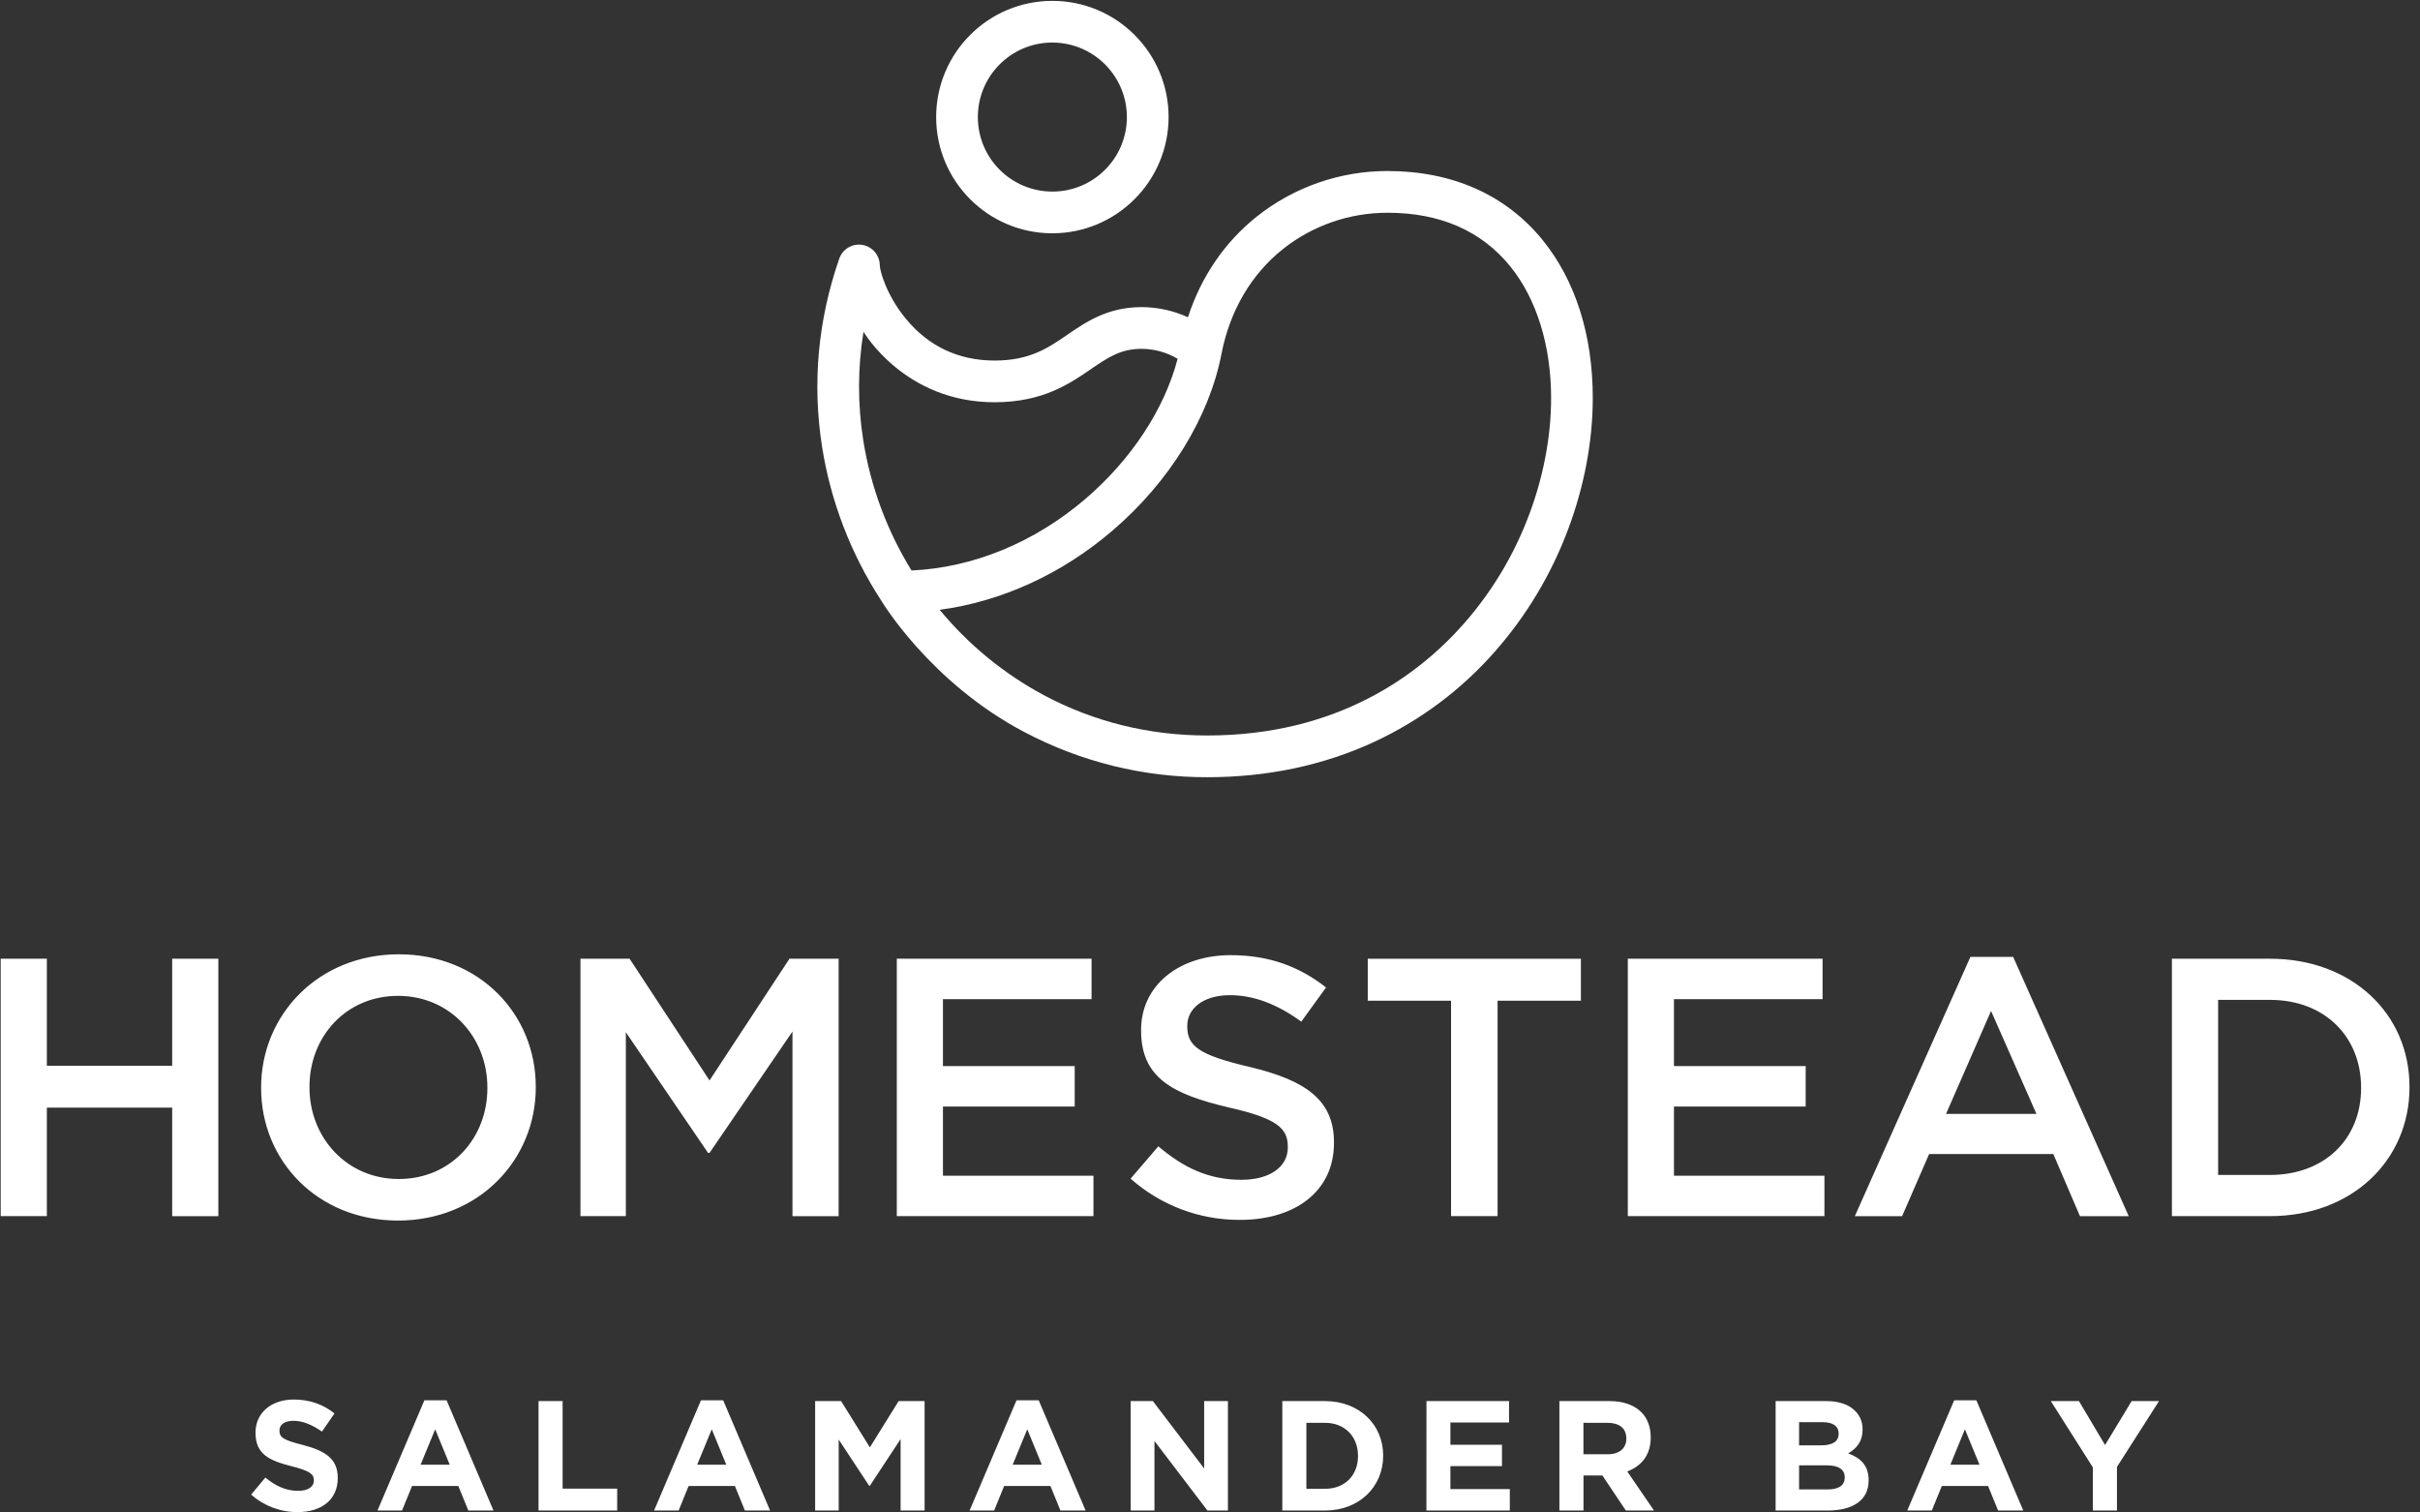
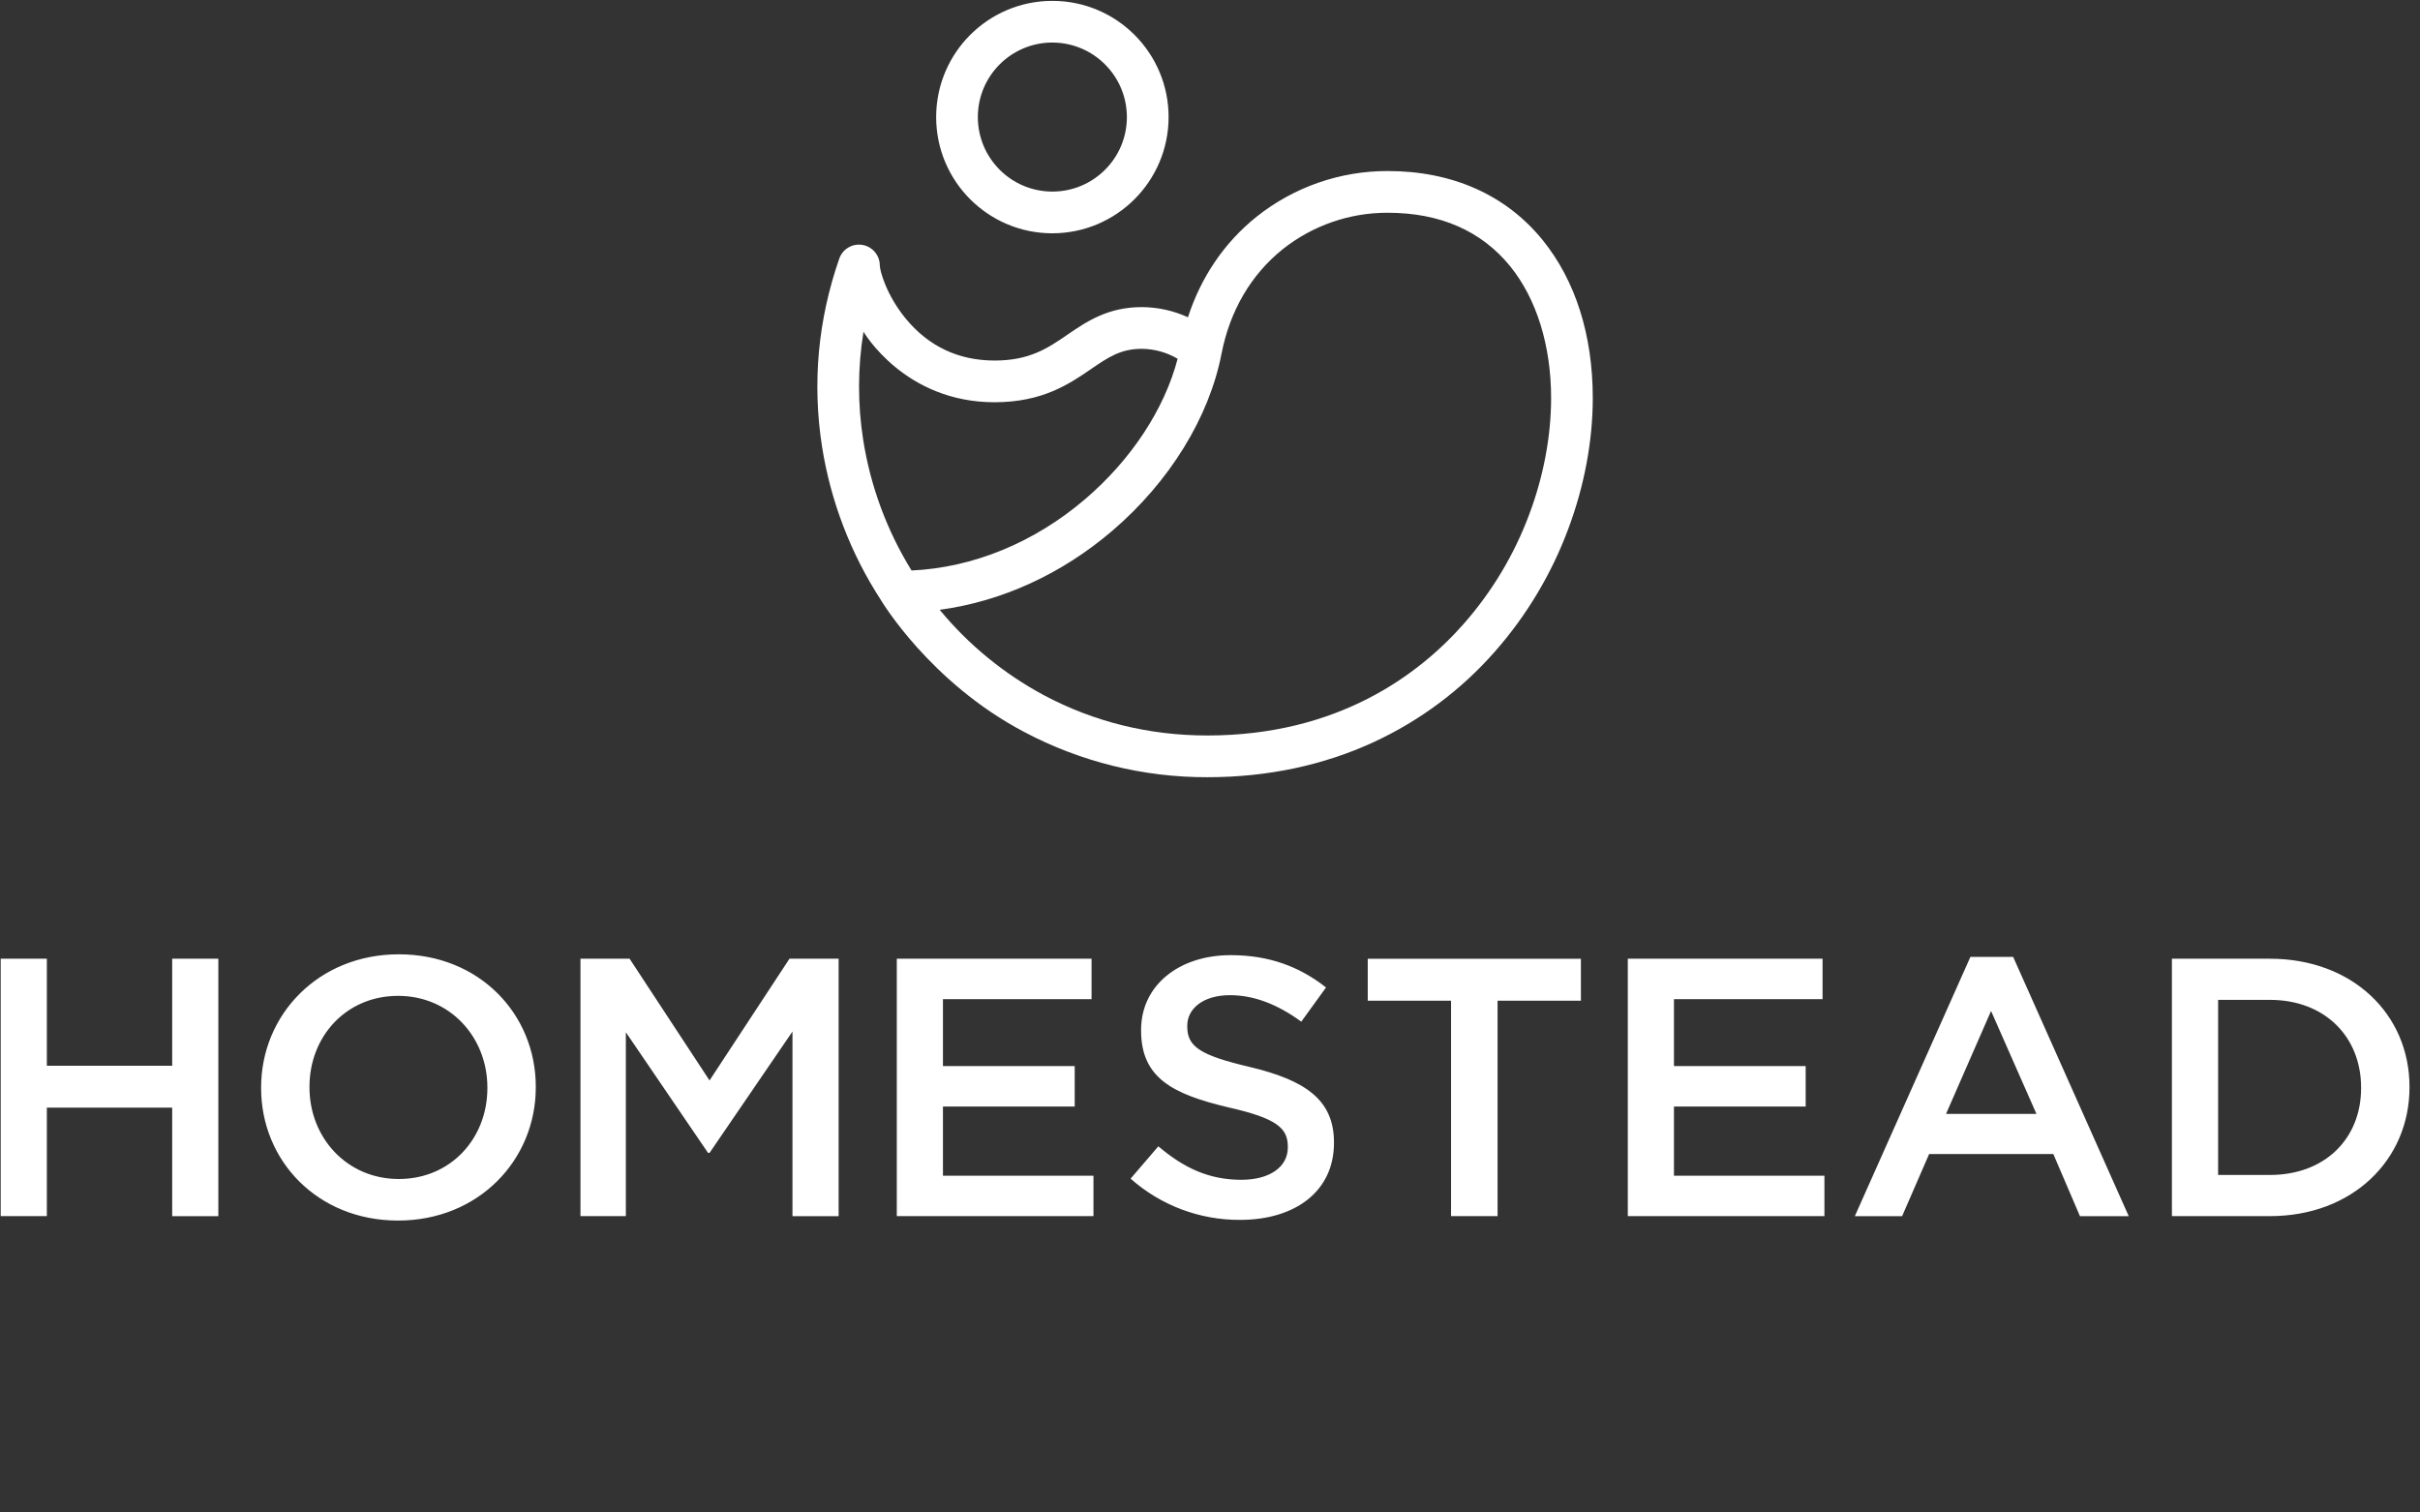
<svg xmlns="http://www.w3.org/2000/svg" width="128" height="80" viewBox="0 0 128 80" fill="none">
  <rect x="0" y="0" width="128" height="80" fill="#333333" stroke="none" />
-   <path fill-rule="evenodd" clip-rule="evenodd" d="M13.284 79.053L14.036 78.152C14.557 78.582 15.103 78.855 15.765 78.855C16.286 78.855 16.6 78.648 16.6 78.309V78.293C16.6 77.97 16.401 77.805 15.434 77.556C14.268 77.259 13.515 76.936 13.515 75.787V75.77C13.515 74.722 14.359 74.025 15.541 74.025C16.385 74.025 17.105 74.29 17.692 74.761L17.03 75.721C16.517 75.365 16.013 75.15 15.525 75.15C15.037 75.15 14.781 75.37 14.781 75.654V75.671C14.781 76.051 15.029 76.175 16.029 76.432C17.204 76.738 17.865 77.159 17.865 78.168V78.185C17.865 79.335 16.989 79.98 15.74 79.98C14.835 79.983 13.961 79.653 13.284 79.053ZM23.621 74.066H22.447L19.966 79.897H21.264L21.794 78.599H24.242L24.771 79.897H26.102L23.621 74.066ZM23.018 75.599L23.787 77.474H22.246L23.018 75.599ZM29.758 74.108H28.484V79.897H32.644V78.739H29.758V74.108ZM38.251 74.066H37.076L34.596 79.897H35.894L36.423 78.599H38.871L39.4 79.897H40.732L38.251 74.066ZM37.647 75.599L38.416 77.474H36.875L37.647 75.599ZM44.488 74.108H43.115V79.897H44.361V76.142L45.974 78.59H46.007L47.636 76.117V79.897H48.904V74.108H47.532L46.01 76.556L44.488 74.108ZM54.94 74.066H53.766L51.285 79.897H52.583L53.112 78.599H55.56L56.09 79.897H57.421L54.94 74.066ZM54.334 75.599L55.105 77.474H53.562L54.334 75.599ZM60.979 74.108H59.803L59.804 79.897H61.062V76.217L63.865 79.897H64.948V74.108H63.691V77.672L60.979 74.108ZM70.083 74.108H67.825V79.897H70.083C71.902 79.897 73.159 78.632 73.159 77.002V76.986C73.159 75.357 71.902 74.108 70.083 74.108ZM71.828 77.019C71.828 78.044 71.125 78.747 70.083 78.747H69.098V75.257H70.083C71.125 75.257 71.828 75.977 71.828 77.002V77.019ZM79.817 74.108H75.45L75.447 79.895H79.858V78.762H76.715V77.549H79.444V76.416H76.715V75.241H79.817V74.108ZM85.128 74.108H82.481V79.897H83.755V78.044H84.755L85.996 79.897H87.485L86.07 77.829C86.806 77.556 87.311 76.972 87.311 76.035V76.018C87.311 75.472 87.137 75.017 86.815 74.695C86.434 74.314 85.864 74.108 85.128 74.108ZM86.021 76.101C86.021 76.589 85.665 76.92 85.045 76.92H83.752V75.257H85.02C85.64 75.257 86.021 75.538 86.021 76.084V76.101ZM96.605 74.108H93.917V79.897H96.671C97.977 79.897 98.837 79.368 98.837 78.309V78.293C98.837 77.515 98.424 77.126 97.754 76.87C98.168 76.638 98.515 76.275 98.515 75.621V75.605C98.525 75.236 98.381 74.879 98.118 74.621C97.788 74.29 97.267 74.108 96.605 74.108ZM97.25 75.836C97.25 76.266 96.894 76.448 96.332 76.448H95.158V75.224H96.415C96.952 75.224 97.25 75.439 97.25 75.82V75.836ZM96.671 78.78C97.234 78.78 97.573 78.582 97.573 78.152V78.135C97.573 77.749 97.283 77.507 96.63 77.507H95.158V78.78H96.671ZM104.535 74.066H103.362L100.88 79.897H102.179L102.708 78.599H105.155L105.685 79.897H107.016L104.535 74.066ZM103.929 75.599L104.701 77.474H103.16L103.929 75.599ZM108.473 74.108L110.697 77.614L110.697 79.897H111.971V77.59L114.196 74.108H112.748L111.342 76.432L109.961 74.108H108.473Z" fill="white" />
  <path fill-rule="evenodd" clip-rule="evenodd" d="M13.811 57.518V57.556C13.811 61.388 16.788 64.559 21.055 64.559C25.322 64.559 28.339 61.35 28.339 57.518V57.479C28.339 53.646 25.363 50.476 21.095 50.476C16.828 50.476 13.811 53.685 13.811 57.518ZM25.779 57.518V57.556C25.779 60.202 23.852 62.361 21.093 62.361C18.334 62.361 16.369 60.164 16.369 57.518V57.479C16.369 54.833 18.297 52.674 21.055 52.674C23.814 52.674 25.779 54.871 25.779 57.518ZM0.037 50.71H2.478V56.37H9.107V50.71H11.549V64.328H9.107V58.587H2.478V64.325H0.037V50.71ZM33.301 50.71H30.702V64.325H33.103V54.599L37.45 60.979H37.53L41.916 54.561V64.328H44.357V50.71H41.757L37.529 57.148L33.301 50.71ZM47.434 50.71H57.735V52.849H49.875V56.389H56.844V58.529H49.875V62.186H57.836V64.325H47.434V50.71ZM61.268 60.632L59.8 62.342C61.396 63.759 63.46 64.536 65.595 64.523C68.513 64.523 70.557 63.006 70.557 60.458V60.419C70.557 58.163 69.029 57.132 66.091 56.432C63.432 55.809 62.797 55.34 62.797 54.292V54.253C62.797 53.358 63.628 52.638 65.057 52.638C66.328 52.638 67.578 53.125 68.828 54.039L70.138 52.23C68.729 51.123 67.121 50.521 65.097 50.521C62.34 50.521 60.355 52.135 60.355 54.469V54.508C60.355 57.017 62.023 57.873 64.98 58.574C67.56 59.157 68.116 59.682 68.116 60.655V60.694C68.116 61.722 67.163 62.403 65.655 62.403C63.928 62.403 62.598 61.761 61.268 60.632ZM76.75 52.929H72.344V50.712H83.618V52.929H79.211V64.325H76.75V52.929ZM96.4 50.71H86.099V64.325H96.499V62.186H88.54V58.529H95.507V56.389H88.54V52.849H96.4V50.71ZM106.481 50.613H104.22L98.107 64.326H100.608L102.037 61.039H108.605L110.014 64.326H112.594L106.481 50.613ZM105.312 53.473L107.714 58.919H102.93L105.312 53.473ZM114.878 50.71H120.061C124.428 50.71 127.444 53.647 127.444 57.479V57.518C127.444 61.35 124.428 64.325 120.061 64.325H114.878V50.71ZM120.061 62.147C122.979 62.147 124.884 60.221 124.884 57.556V57.518C124.884 54.853 122.979 52.886 120.061 52.886H117.322V62.145L120.061 62.147Z" fill="white" />
  <path fill-rule="evenodd" clip-rule="evenodd" d="M55.663 12.34C52.268 12.34 49.516 9.588 49.516 6.193C49.516 2.798 52.268 0.046 55.663 0.046C59.058 0.046 61.81 2.798 61.81 6.193C61.806 9.586 59.056 12.336 55.663 12.34ZM55.663 2.25C53.486 2.25 51.721 4.015 51.721 6.192C51.721 8.368 53.486 10.133 55.663 10.133C57.84 10.133 59.604 8.368 59.604 6.192C59.601 4.016 57.838 2.254 55.663 2.251V2.25ZM43.479 23.62C43.937 26.519 45 29.289 46.6 31.749C46.6 31.749 49.17 36.084 54.171 38.715C57.155 40.295 60.482 41.118 63.859 41.109C67.033 41.109 69.998 40.482 72.672 39.246C75.117 38.114 77.297 36.484 79.073 34.459C80.744 32.56 82.055 30.371 82.94 28.001C83.794 25.735 84.246 23.332 84.246 21.054C84.246 17.722 83.328 14.831 81.588 12.69C79.649 10.306 76.815 9.046 73.393 9.046C70.876 9.043 68.434 9.895 66.465 11.462C64.764 12.824 63.529 14.643 62.834 16.781C62.067 16.43 61.234 16.247 60.39 16.244C58.587 16.244 57.453 17.021 56.453 17.707C55.431 18.409 54.465 19.07 52.61 19.07C50.702 19.07 49.121 18.325 47.908 16.854C46.865 15.585 46.535 14.295 46.535 14.042C46.535 13.504 46.146 13.044 45.616 12.954C45.085 12.865 44.567 13.171 44.391 13.679C43.263 16.921 42.956 20.265 43.479 23.62ZM55.208 36.768C53.098 35.636 51.228 34.103 49.703 32.255V32.254C52.969 31.817 56.15 30.371 58.835 28.072C61.852 25.493 63.954 22.084 64.608 18.716C65.051 16.439 66.17 14.525 67.845 13.183C69.422 11.929 71.378 11.249 73.393 11.253C76.168 11.253 78.349 12.205 79.877 14.083C81.27 15.8 82.042 18.275 82.042 21.054C82.042 23.07 81.64 25.204 80.879 27.225C80.086 29.344 78.914 31.3 77.419 32.998C75.042 35.692 70.76 38.902 63.859 38.902C60.777 38.902 57.864 38.184 55.208 36.768ZM45.673 17.544C45.364 19.443 45.359 21.378 45.658 23.278C46.044 25.724 46.913 28.068 48.214 30.175C51.467 30.027 54.71 28.699 57.401 26.396C59.837 24.313 61.591 21.641 62.288 18.976C61.712 18.637 61.058 18.456 60.39 18.45C59.271 18.45 58.613 18.901 57.702 19.524L57.7 19.526C56.563 20.305 55.148 21.274 52.61 21.276C47.834 21.282 45.673 17.544 45.673 17.544Z" fill="white" />
</svg>